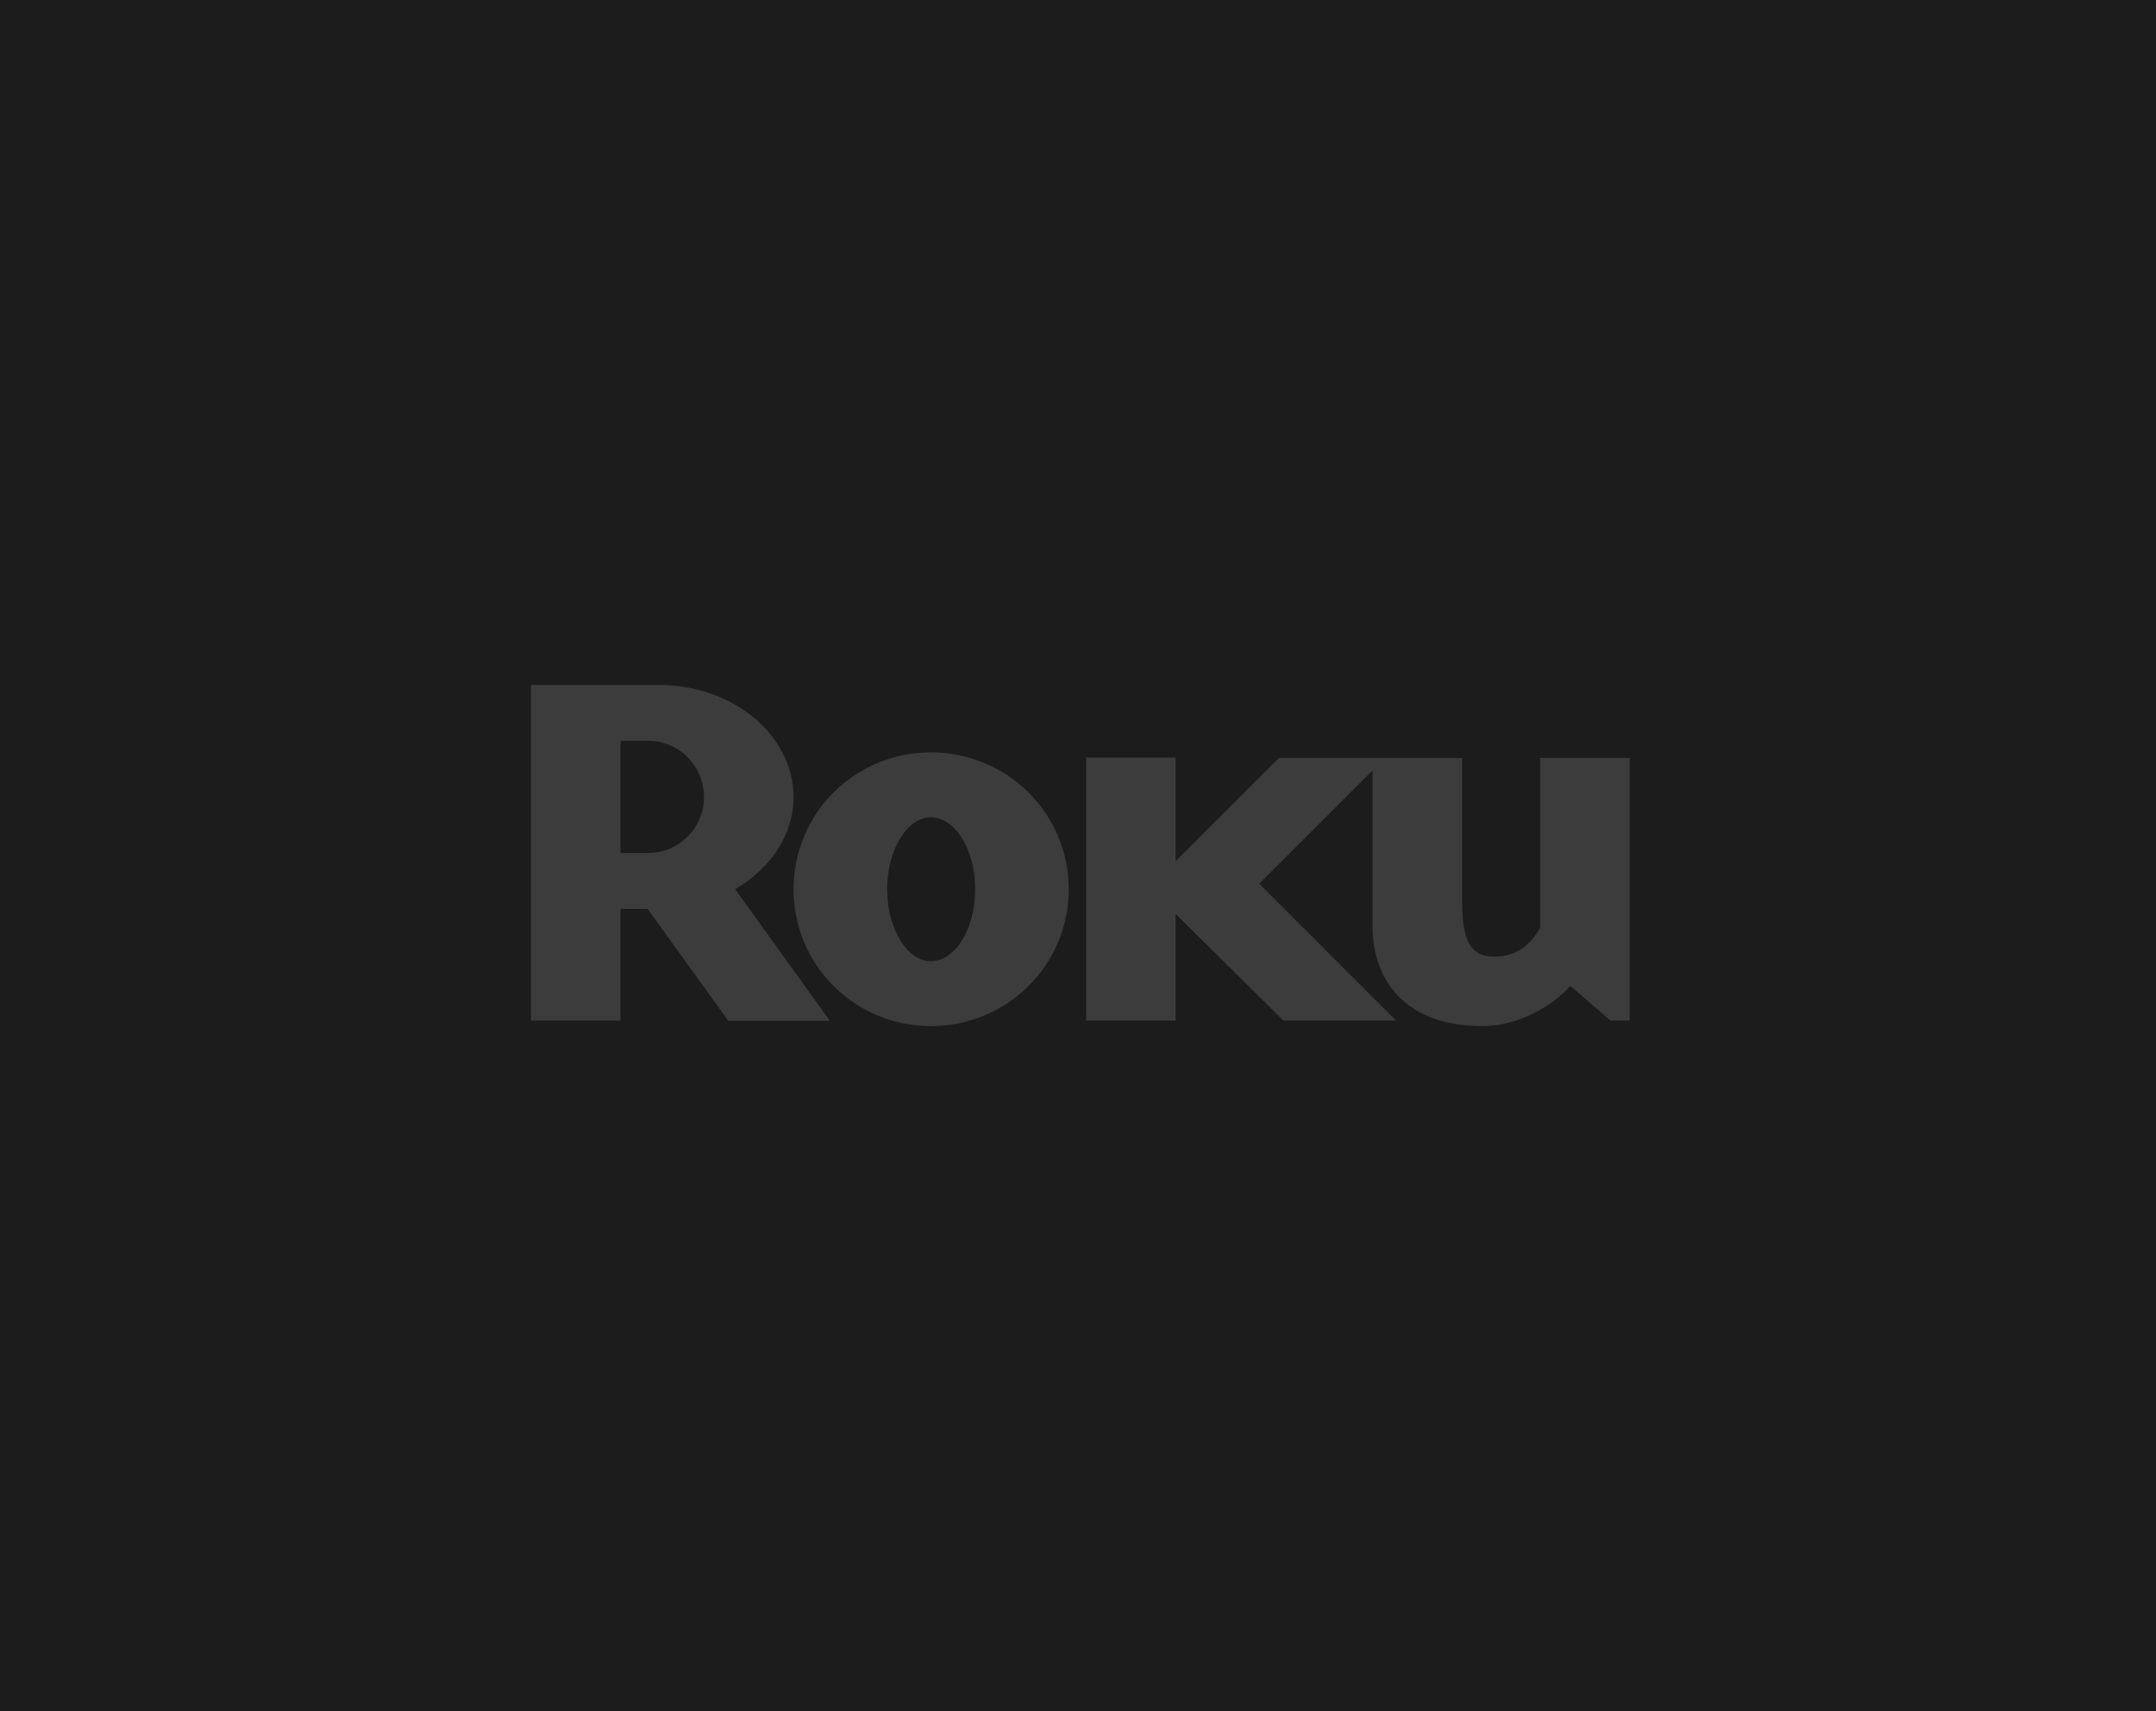
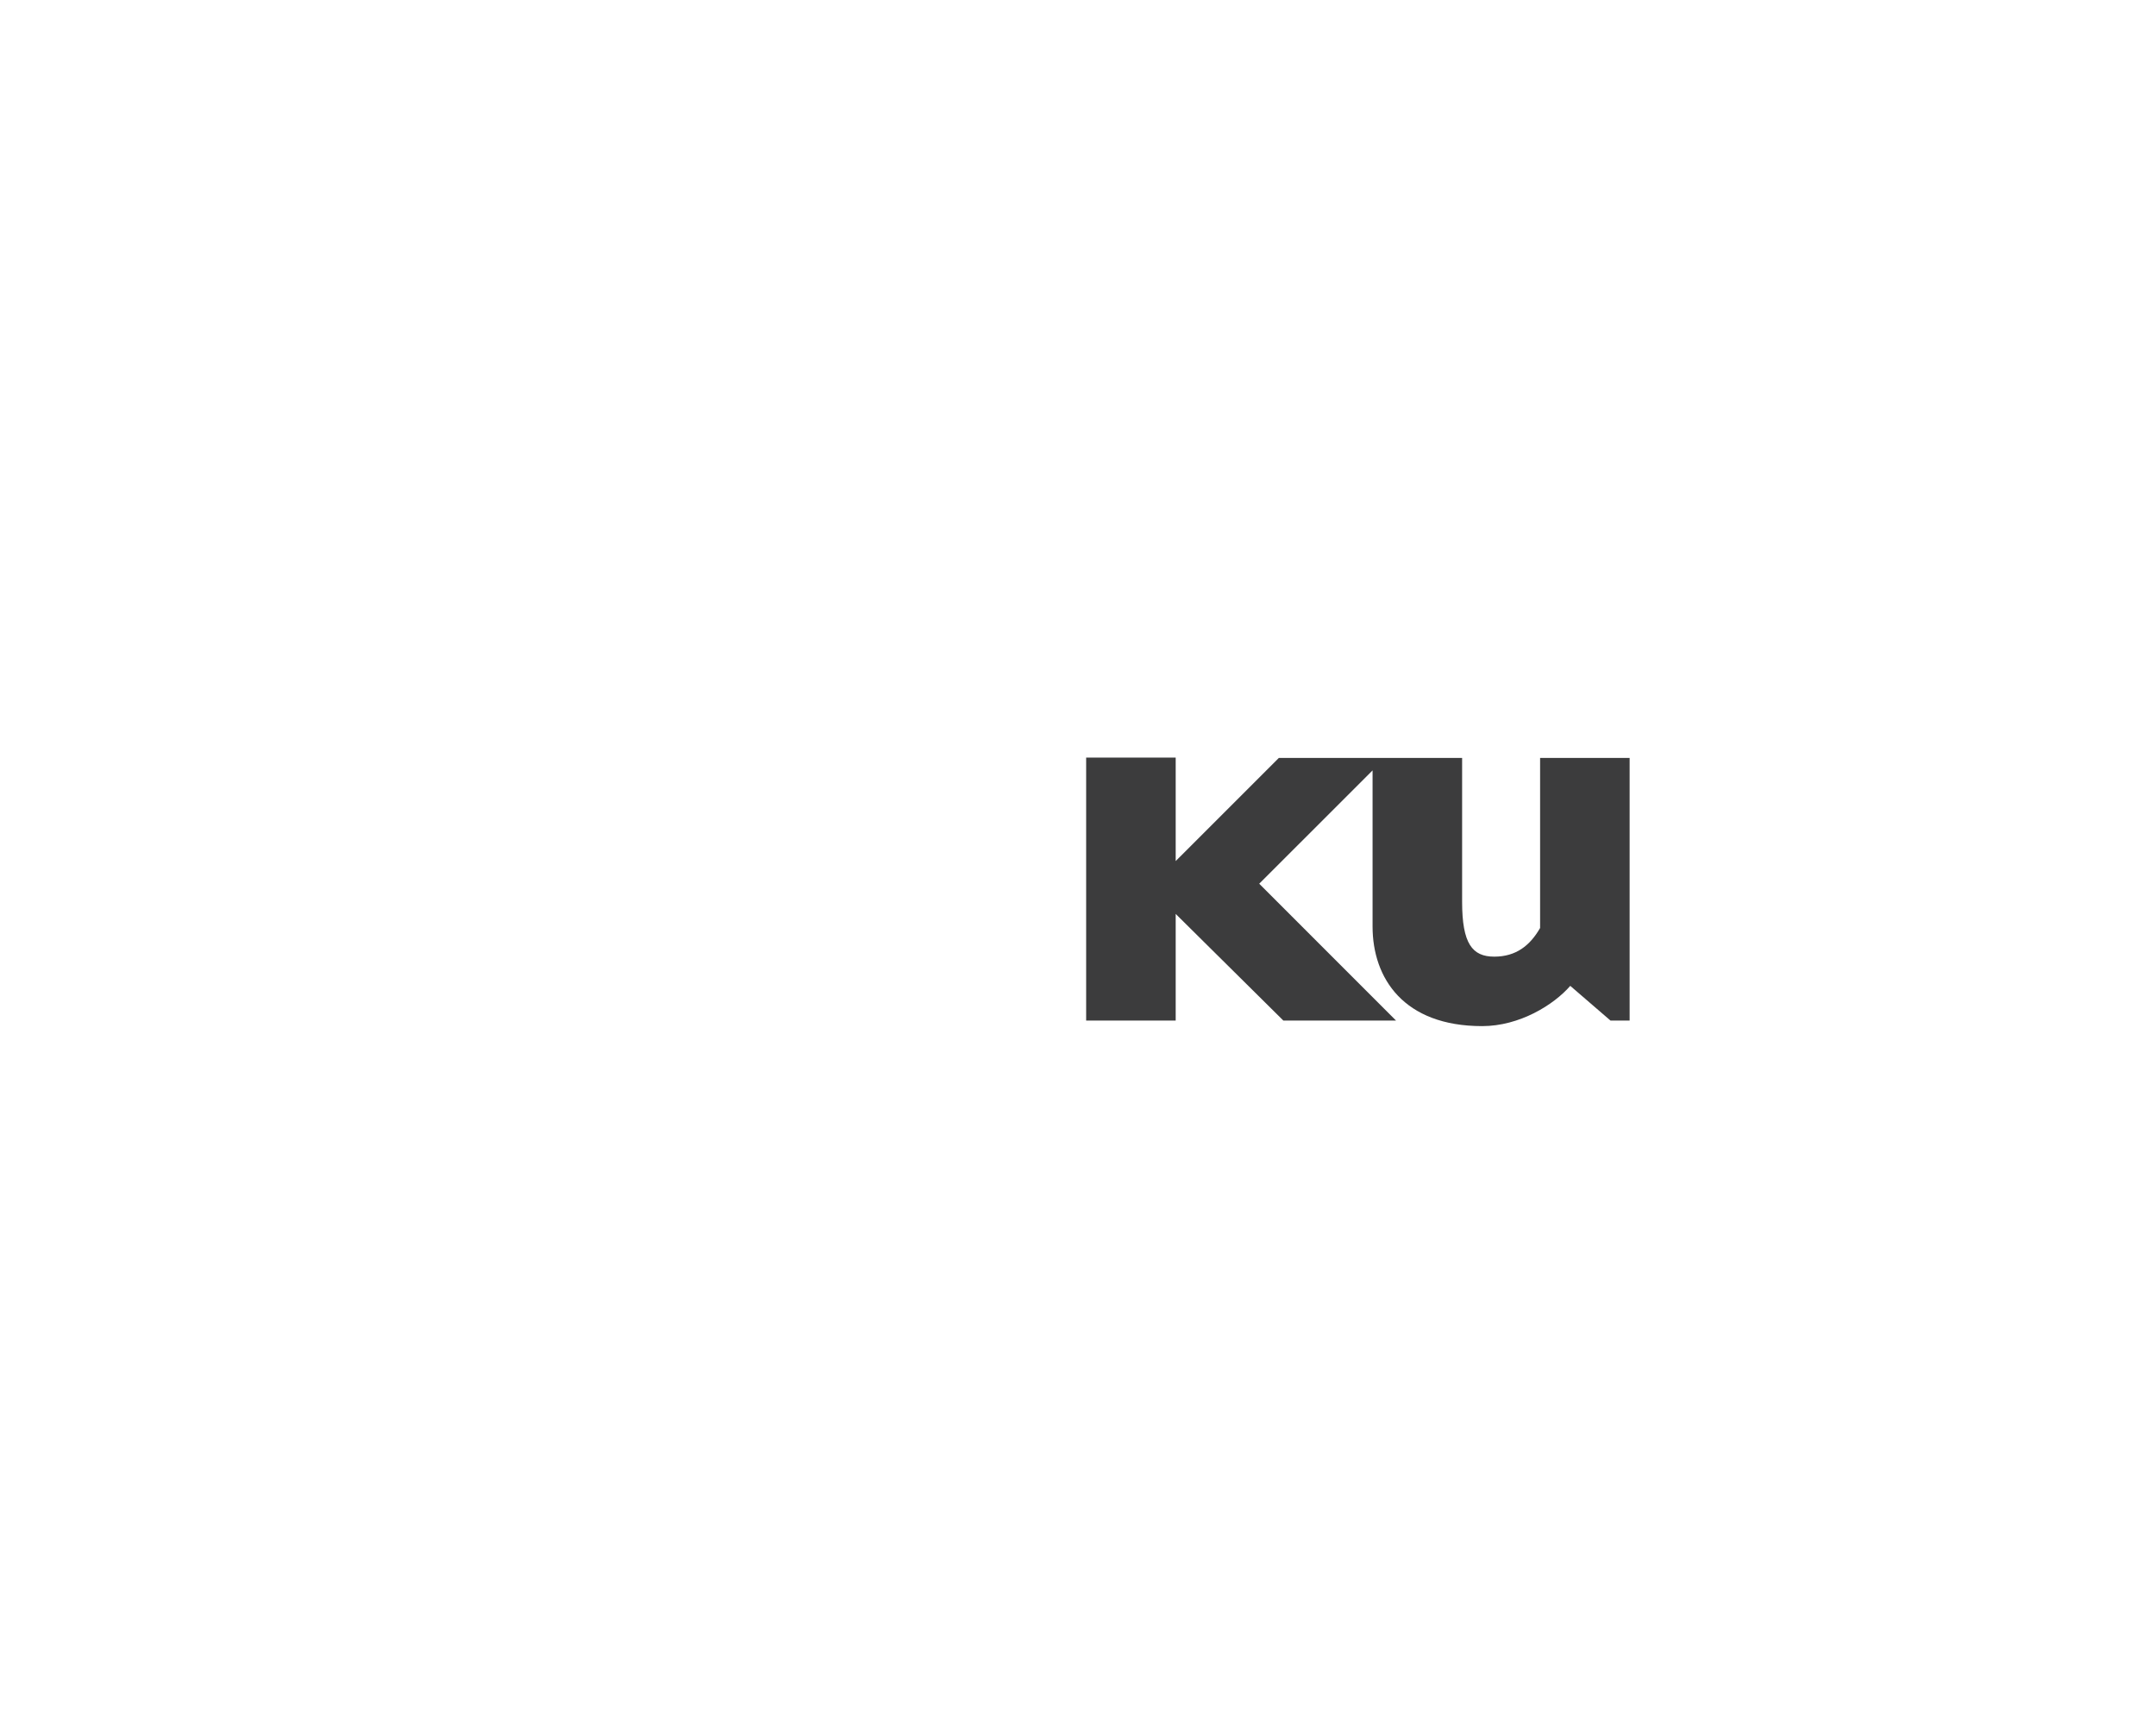
<svg xmlns="http://www.w3.org/2000/svg" width="252" height="200" viewBox="0 0 252 200" fill="none">
-   <rect width="252" height="200" fill="#1C1C1C" />
  <g clip-path="url(#clip0_2280_678)">
    <mask id="mask0_2280_678" style="mask-type:luminance" maskUnits="userSpaceOnUse" x="46" y="63" width="160" height="76">
      <path d="M46.75 138.674H205.782V63.903H46.75V138.674Z" fill="white" />
    </mask>
    <g mask="url(#mask0_2280_678)">
-       <path d="M82.284 93.174C82.284 89.526 79.349 86.588 75.76 86.588H72.525V99.702H75.76C79.349 99.702 82.284 96.762 82.284 93.174ZM97.001 119.318H85.125L75.696 106.233H72.525V119.29H62.059V80.064H77.053C85.697 80.064 92.752 85.942 92.752 93.174C92.752 97.585 90.047 101.525 85.931 103.935L97.001 119.318Z" fill="#3C3C3D" />
-       <path d="M108.808 95.528C106.044 95.528 103.693 99.285 103.693 103.936C103.693 108.587 106.044 112.349 108.808 112.349C111.636 112.349 113.983 108.587 113.983 103.936C113.983 99.285 111.636 95.528 108.808 95.528ZM124.918 103.936C124.918 112.821 117.693 119.936 108.808 119.936C99.926 119.936 92.754 112.821 92.754 103.936C92.754 95.058 99.926 87.939 108.808 87.939C117.693 87.939 124.918 95.058 124.918 103.936Z" fill="#3C3C3D" />
      <path d="M149.475 88.59L137.418 100.645V88.55H126.953V119.289H137.418V106.821L150.005 119.289H163.176L147.181 103.292L160.43 90.048V108.29C160.43 114.346 164.072 119.936 173.245 119.936C177.599 119.936 181.595 117.466 183.537 115.231L188.243 119.289H190.476V88.59H180.012V104.584V108.466C178.833 110.523 177.191 111.816 174.653 111.816C172.079 111.816 170.897 110.29 170.897 105.408V104.12V88.59H149.475Z" fill="#3C3C3D" />
    </g>
  </g>
  <defs>
    <clipPath id="clip0_2280_678">
      <rect width="128.549" height="40" fill="white" transform="translate(62 80)" />
    </clipPath>
  </defs>
</svg>